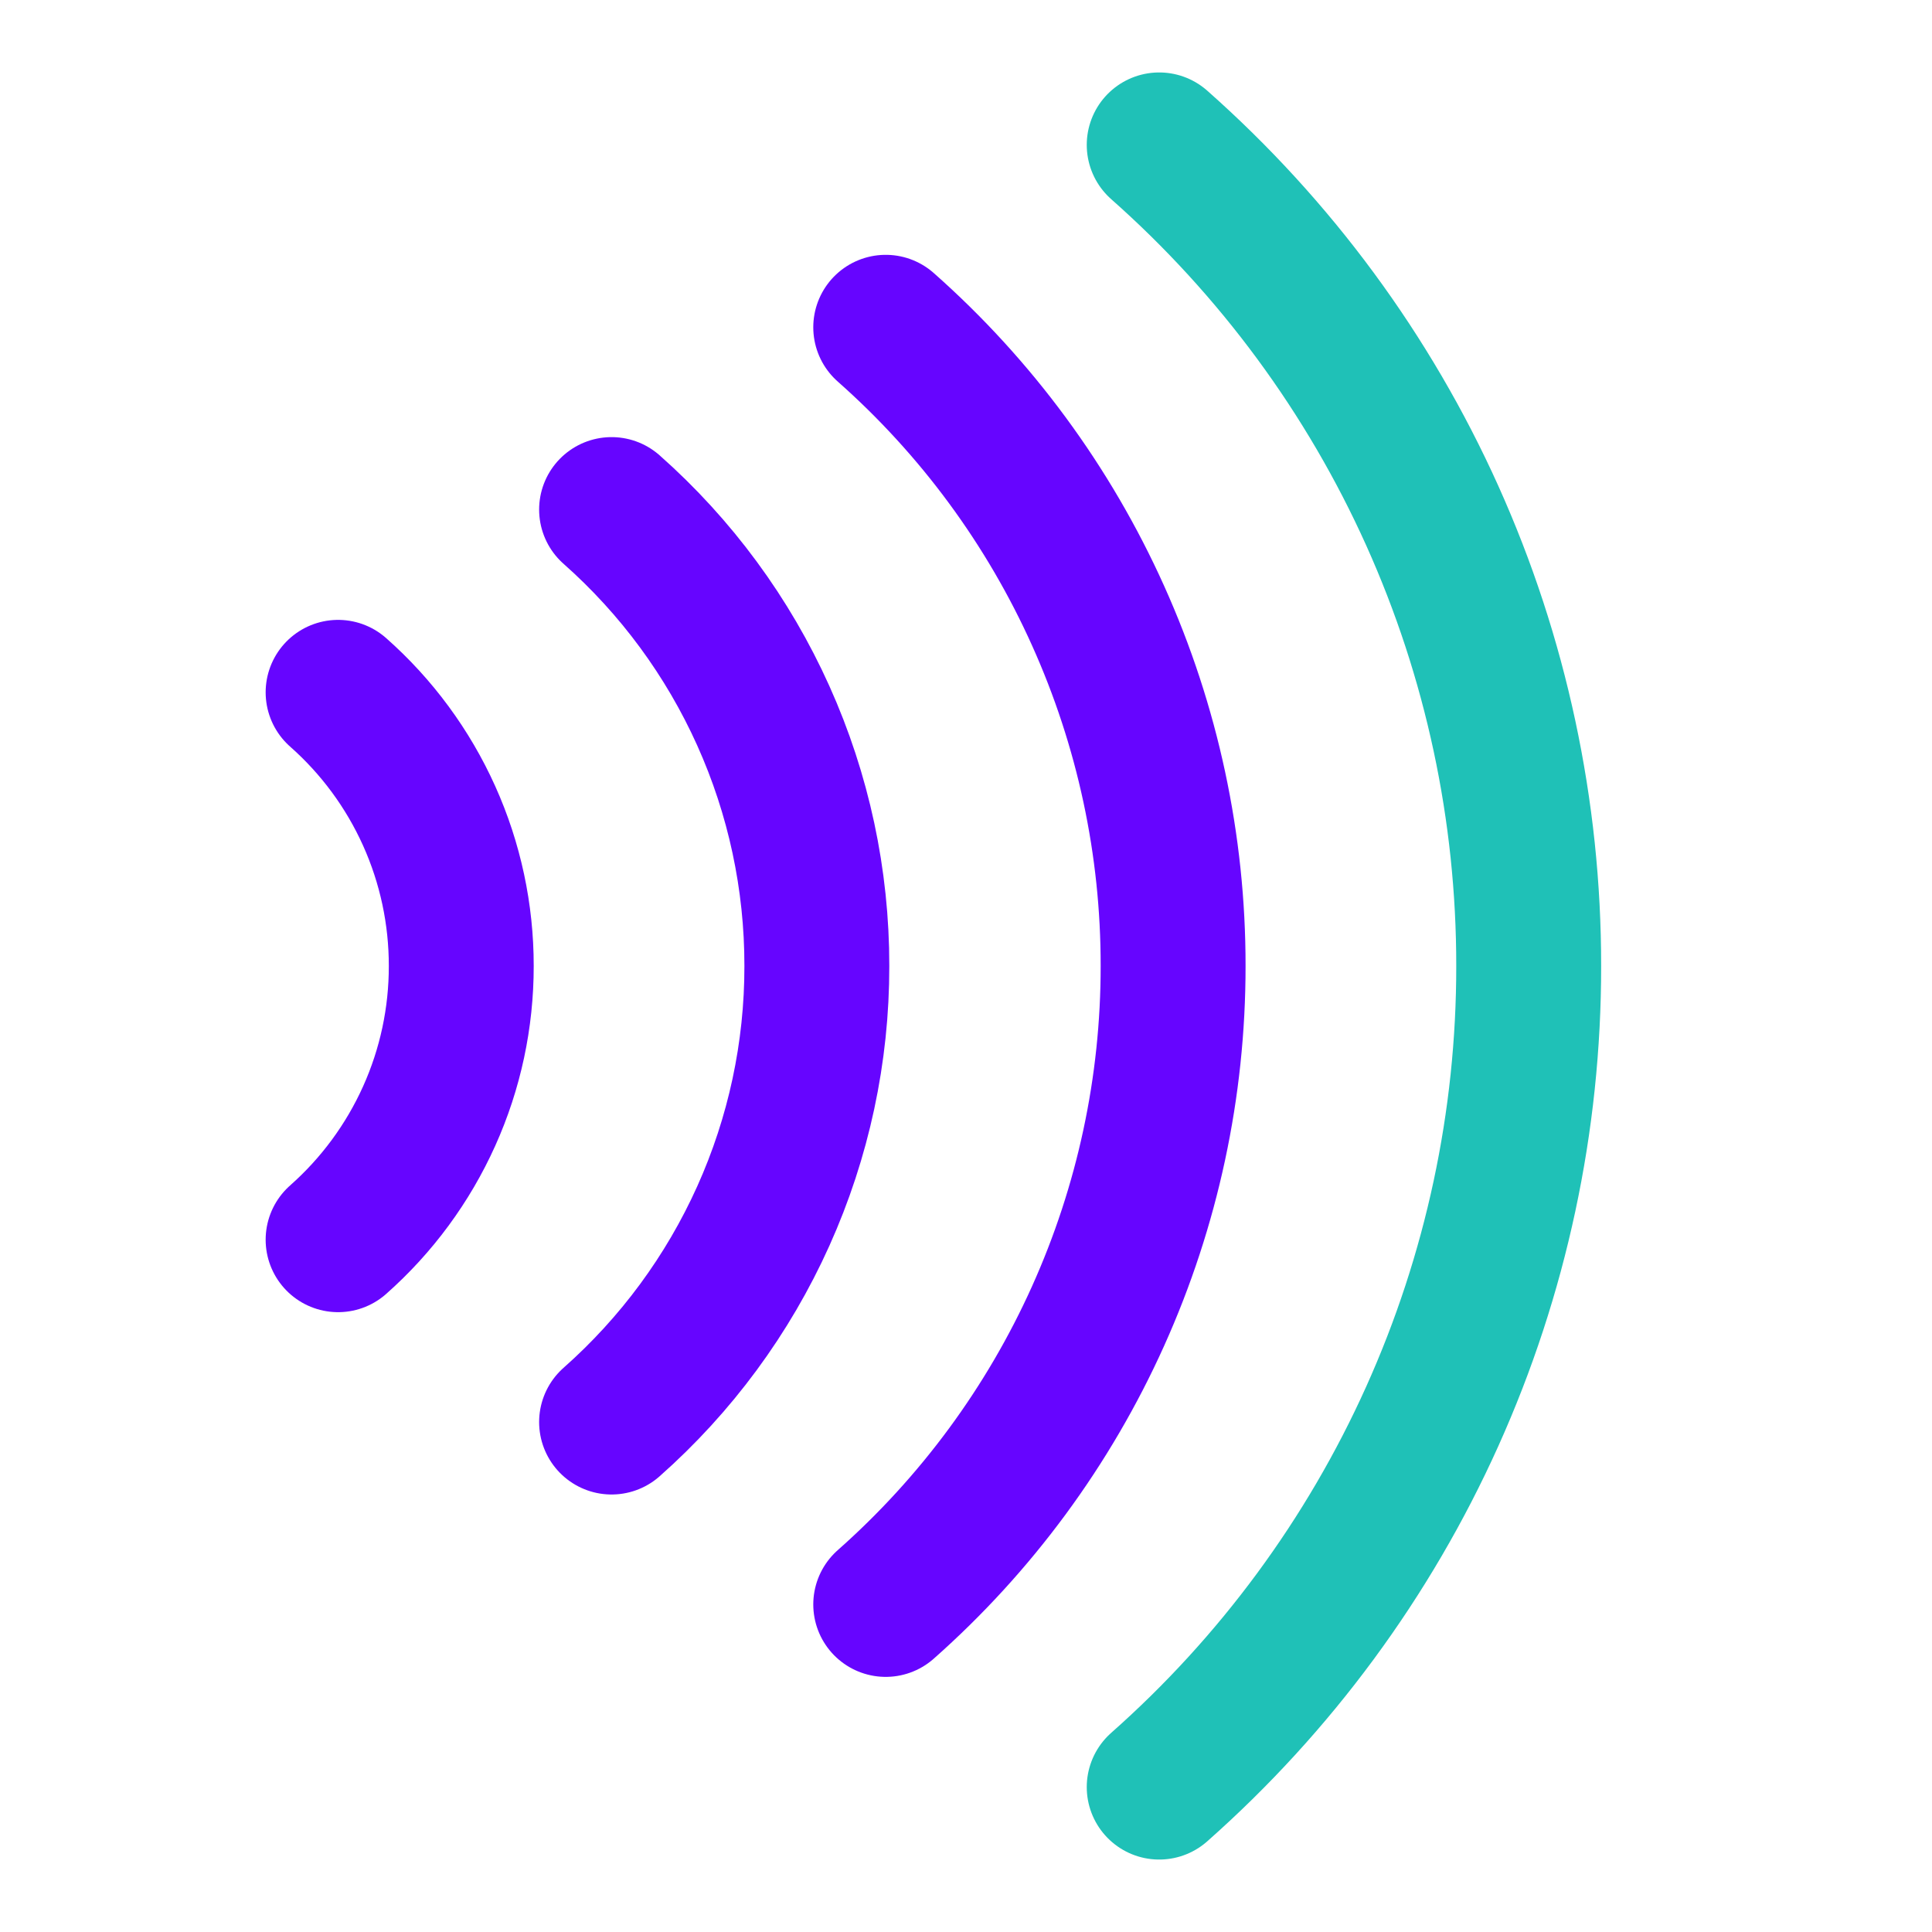
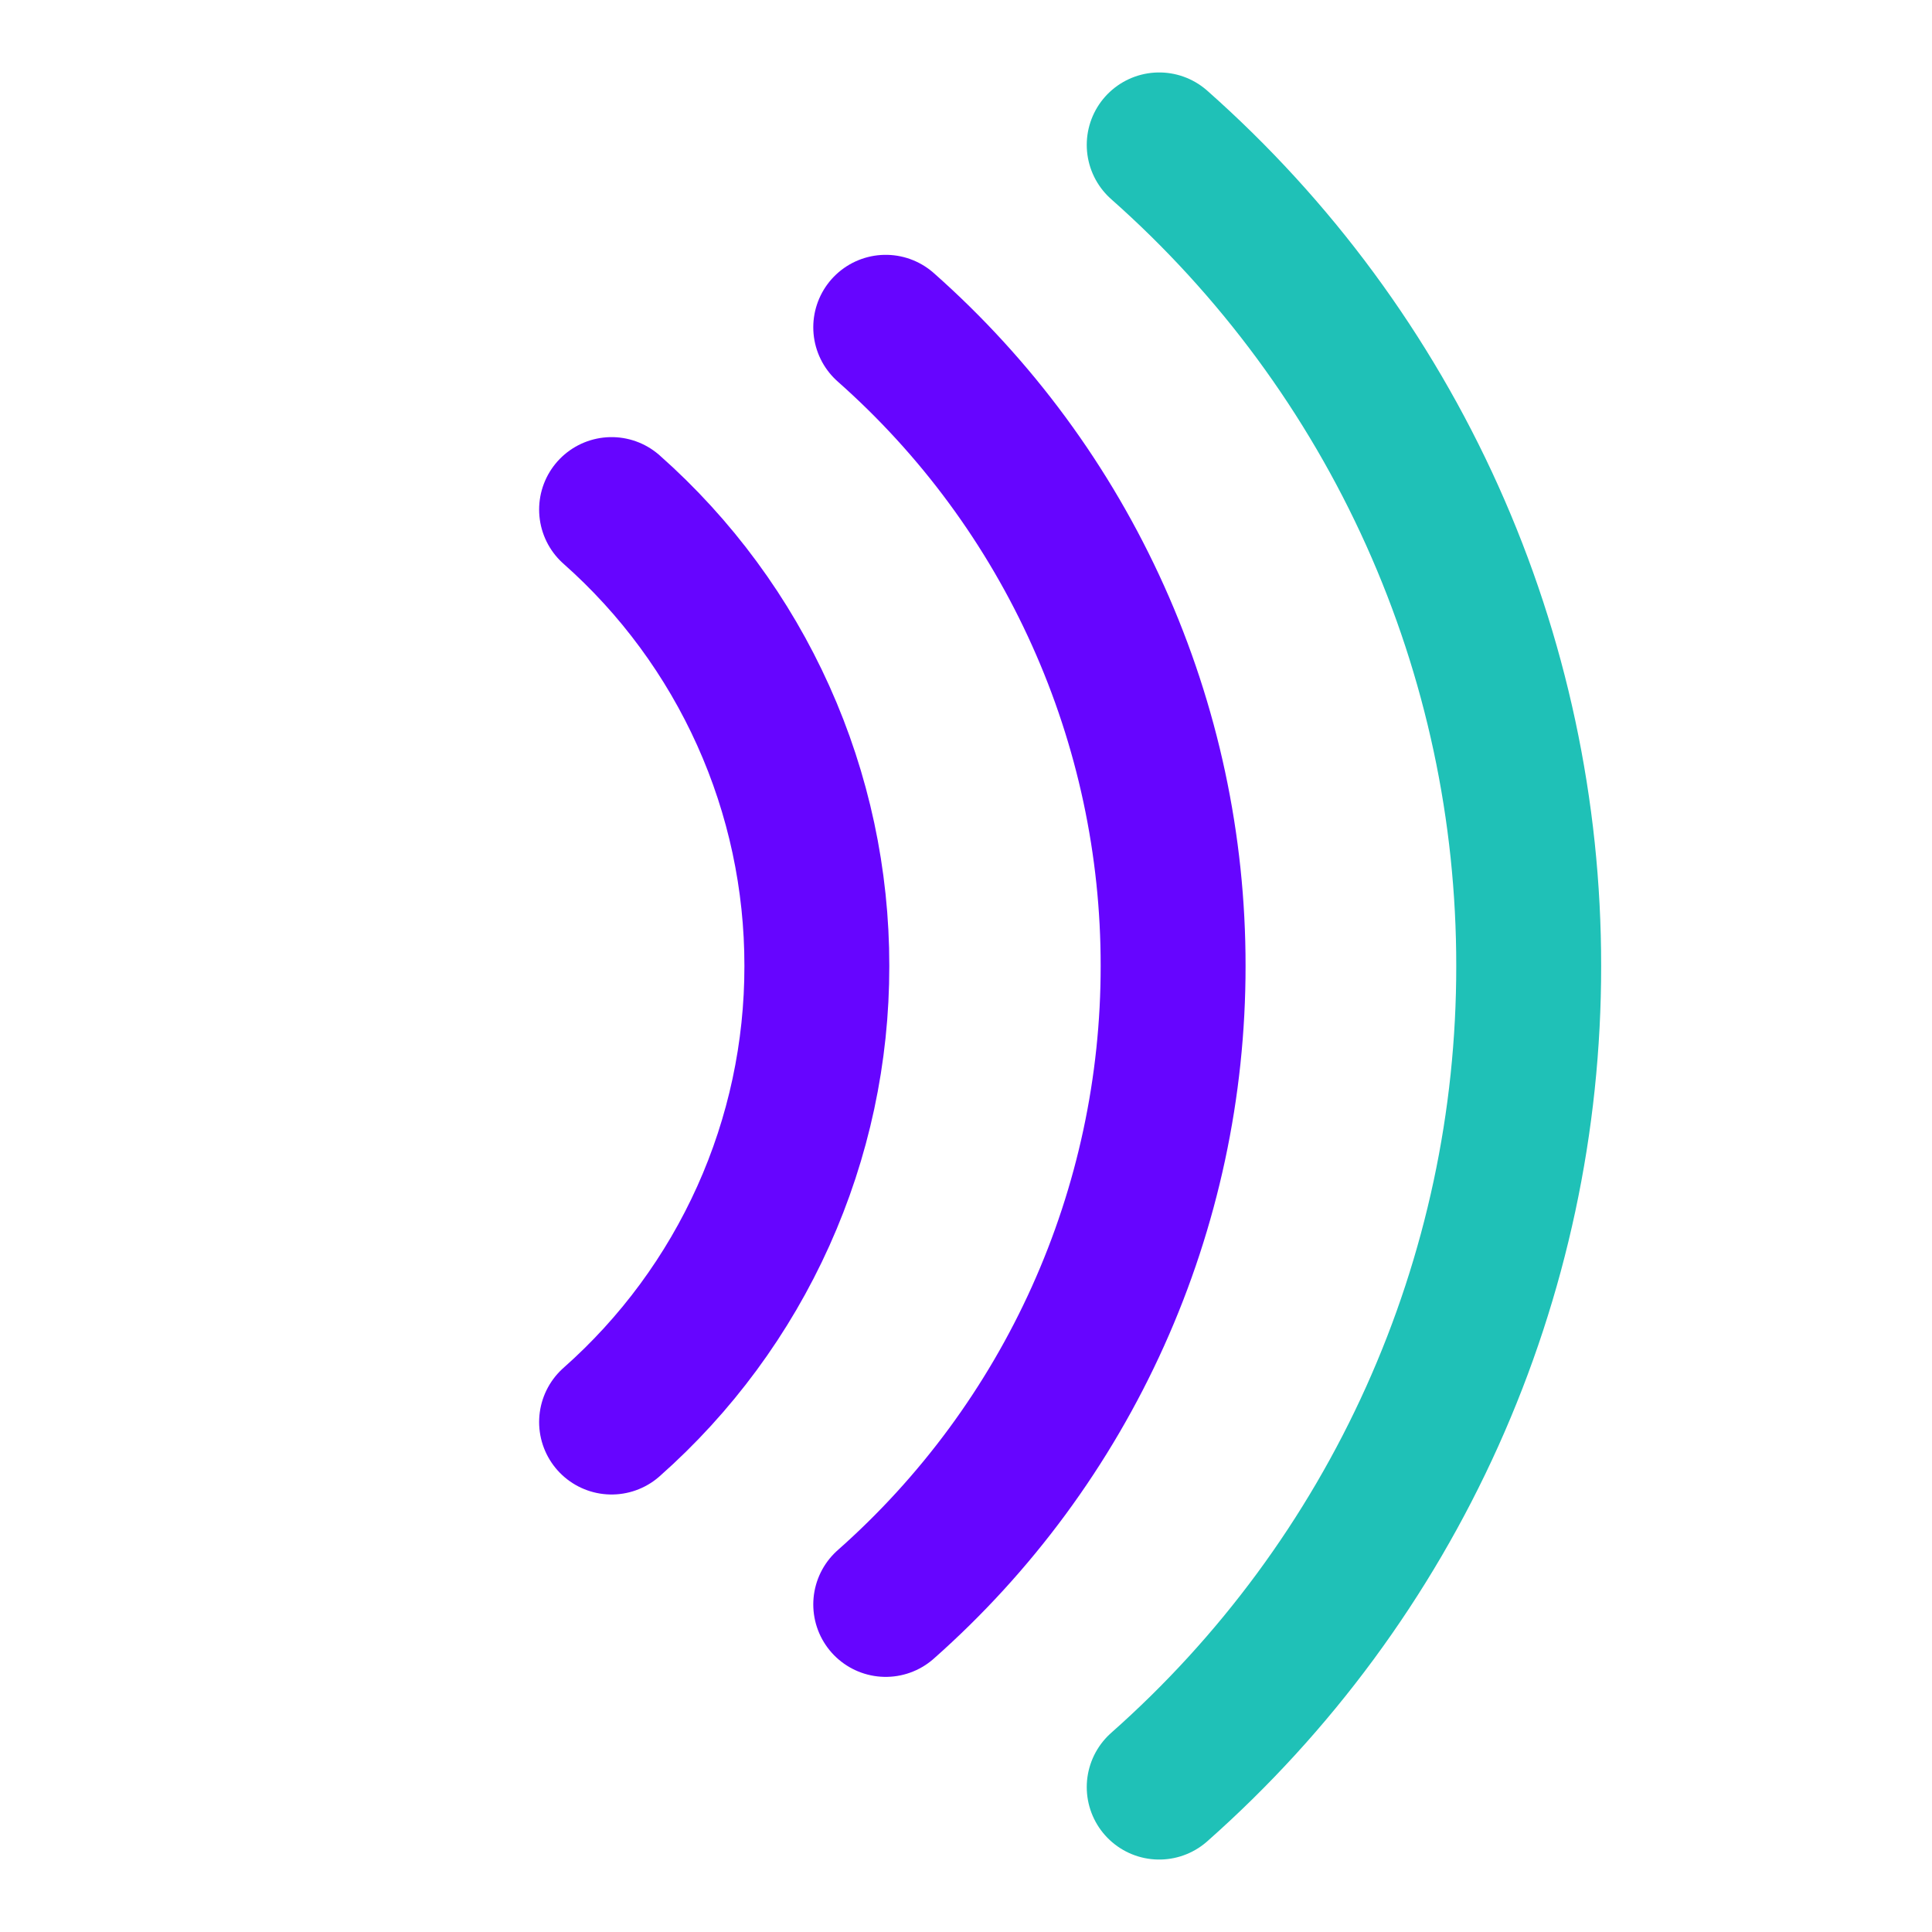
<svg xmlns="http://www.w3.org/2000/svg" width="40" height="40" viewBox="0 0 40 40" fill="none">
-   <path d="M7 14.334C7.803 15.043 8.445 15.915 8.885 16.892C9.325 17.869 9.551 18.929 9.55 20C9.551 21.072 9.325 22.131 8.885 23.108C8.445 24.085 7.803 24.957 7 25.667" stroke="#6605FF" stroke-width="3" stroke-linecap="round" stroke-linejoin="round" />
  <path d="M12.662 10.55C14 11.734 15.07 13.189 15.803 14.818C16.536 16.447 16.914 18.213 16.912 20C16.914 21.785 16.536 23.55 15.803 25.178C15.07 26.806 14 28.259 12.662 29.442" stroke="#6605FF" stroke-width="3" stroke-linecap="round" stroke-linejoin="round" />
  <path d="M18.338 6.776C20.211 8.432 21.71 10.468 22.735 12.748C23.761 15.028 24.291 17.5 24.288 20C24.29 22.499 23.76 24.97 22.734 27.249C21.708 29.528 20.21 31.562 18.338 33.218" stroke="#6605FF" stroke-width="3" stroke-linecap="round" stroke-linejoin="round" />
  <path d="M24 3C26.407 5.129 28.335 7.746 29.654 10.677C30.973 13.608 31.653 16.786 31.65 20C31.653 23.214 30.973 26.392 29.654 29.323C28.335 32.254 26.407 34.871 24 37" stroke="#1FC1B7" stroke-width="3" stroke-linecap="round" stroke-linejoin="round" />
</svg>